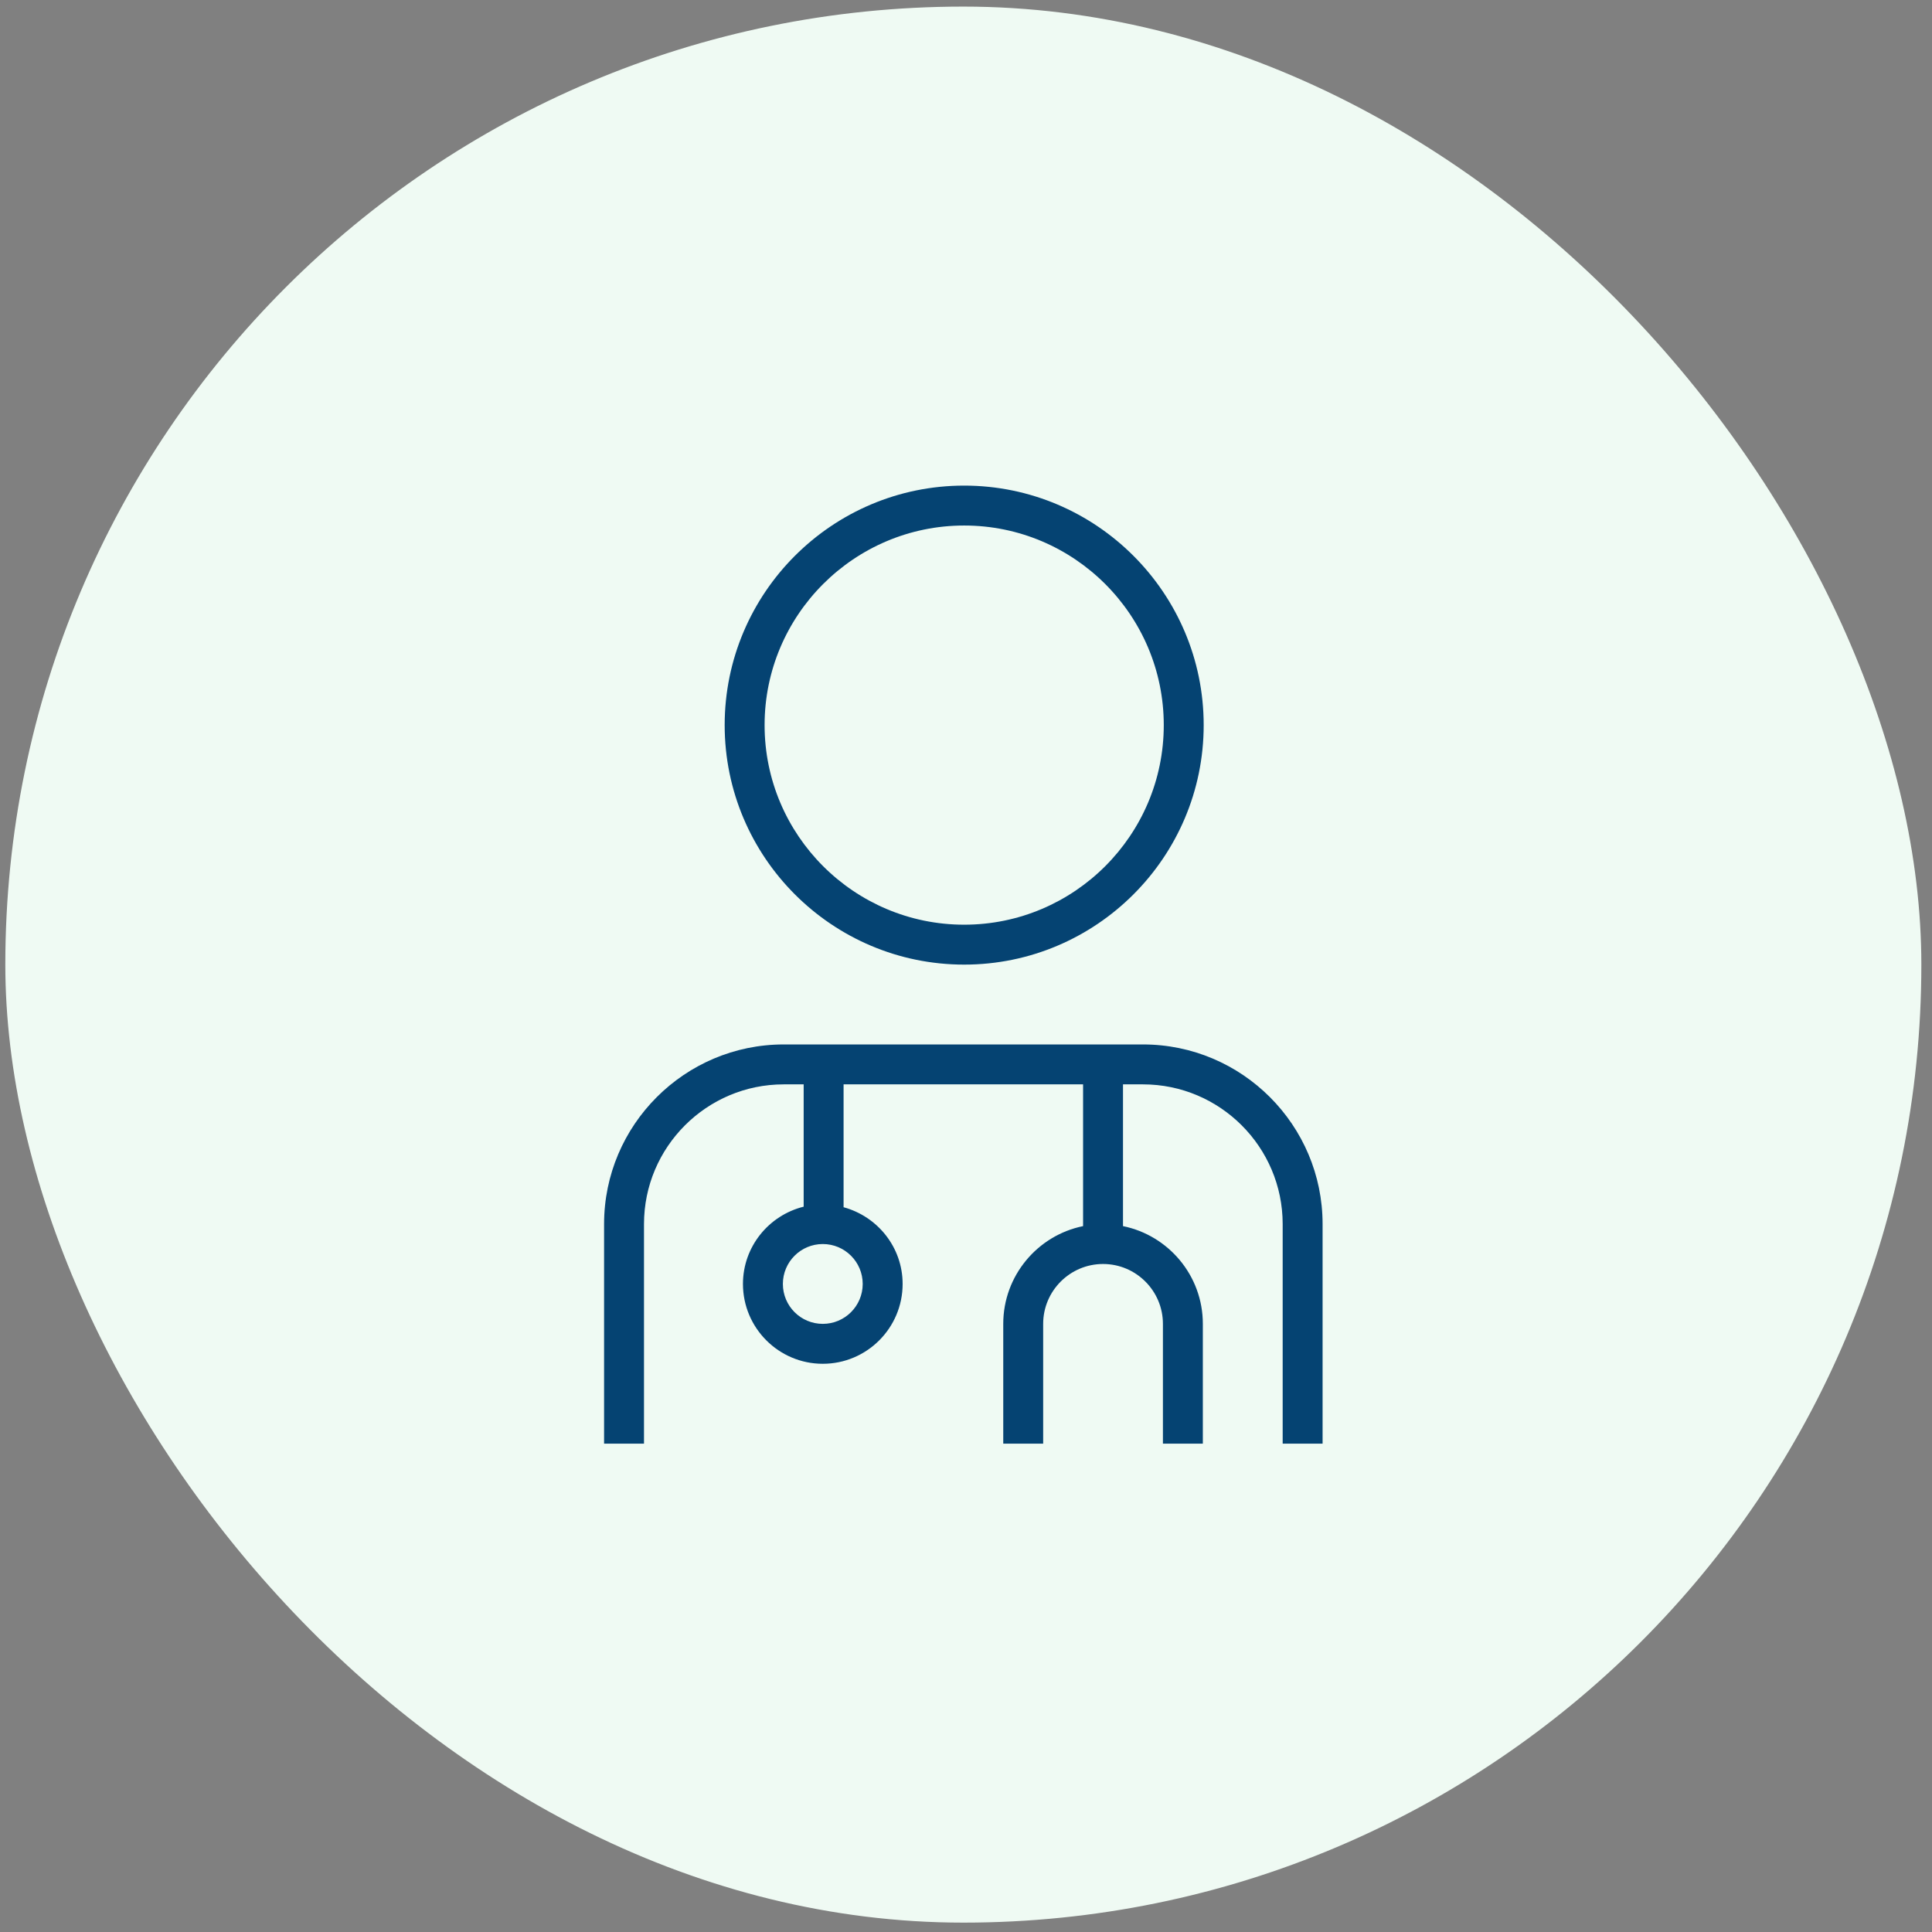
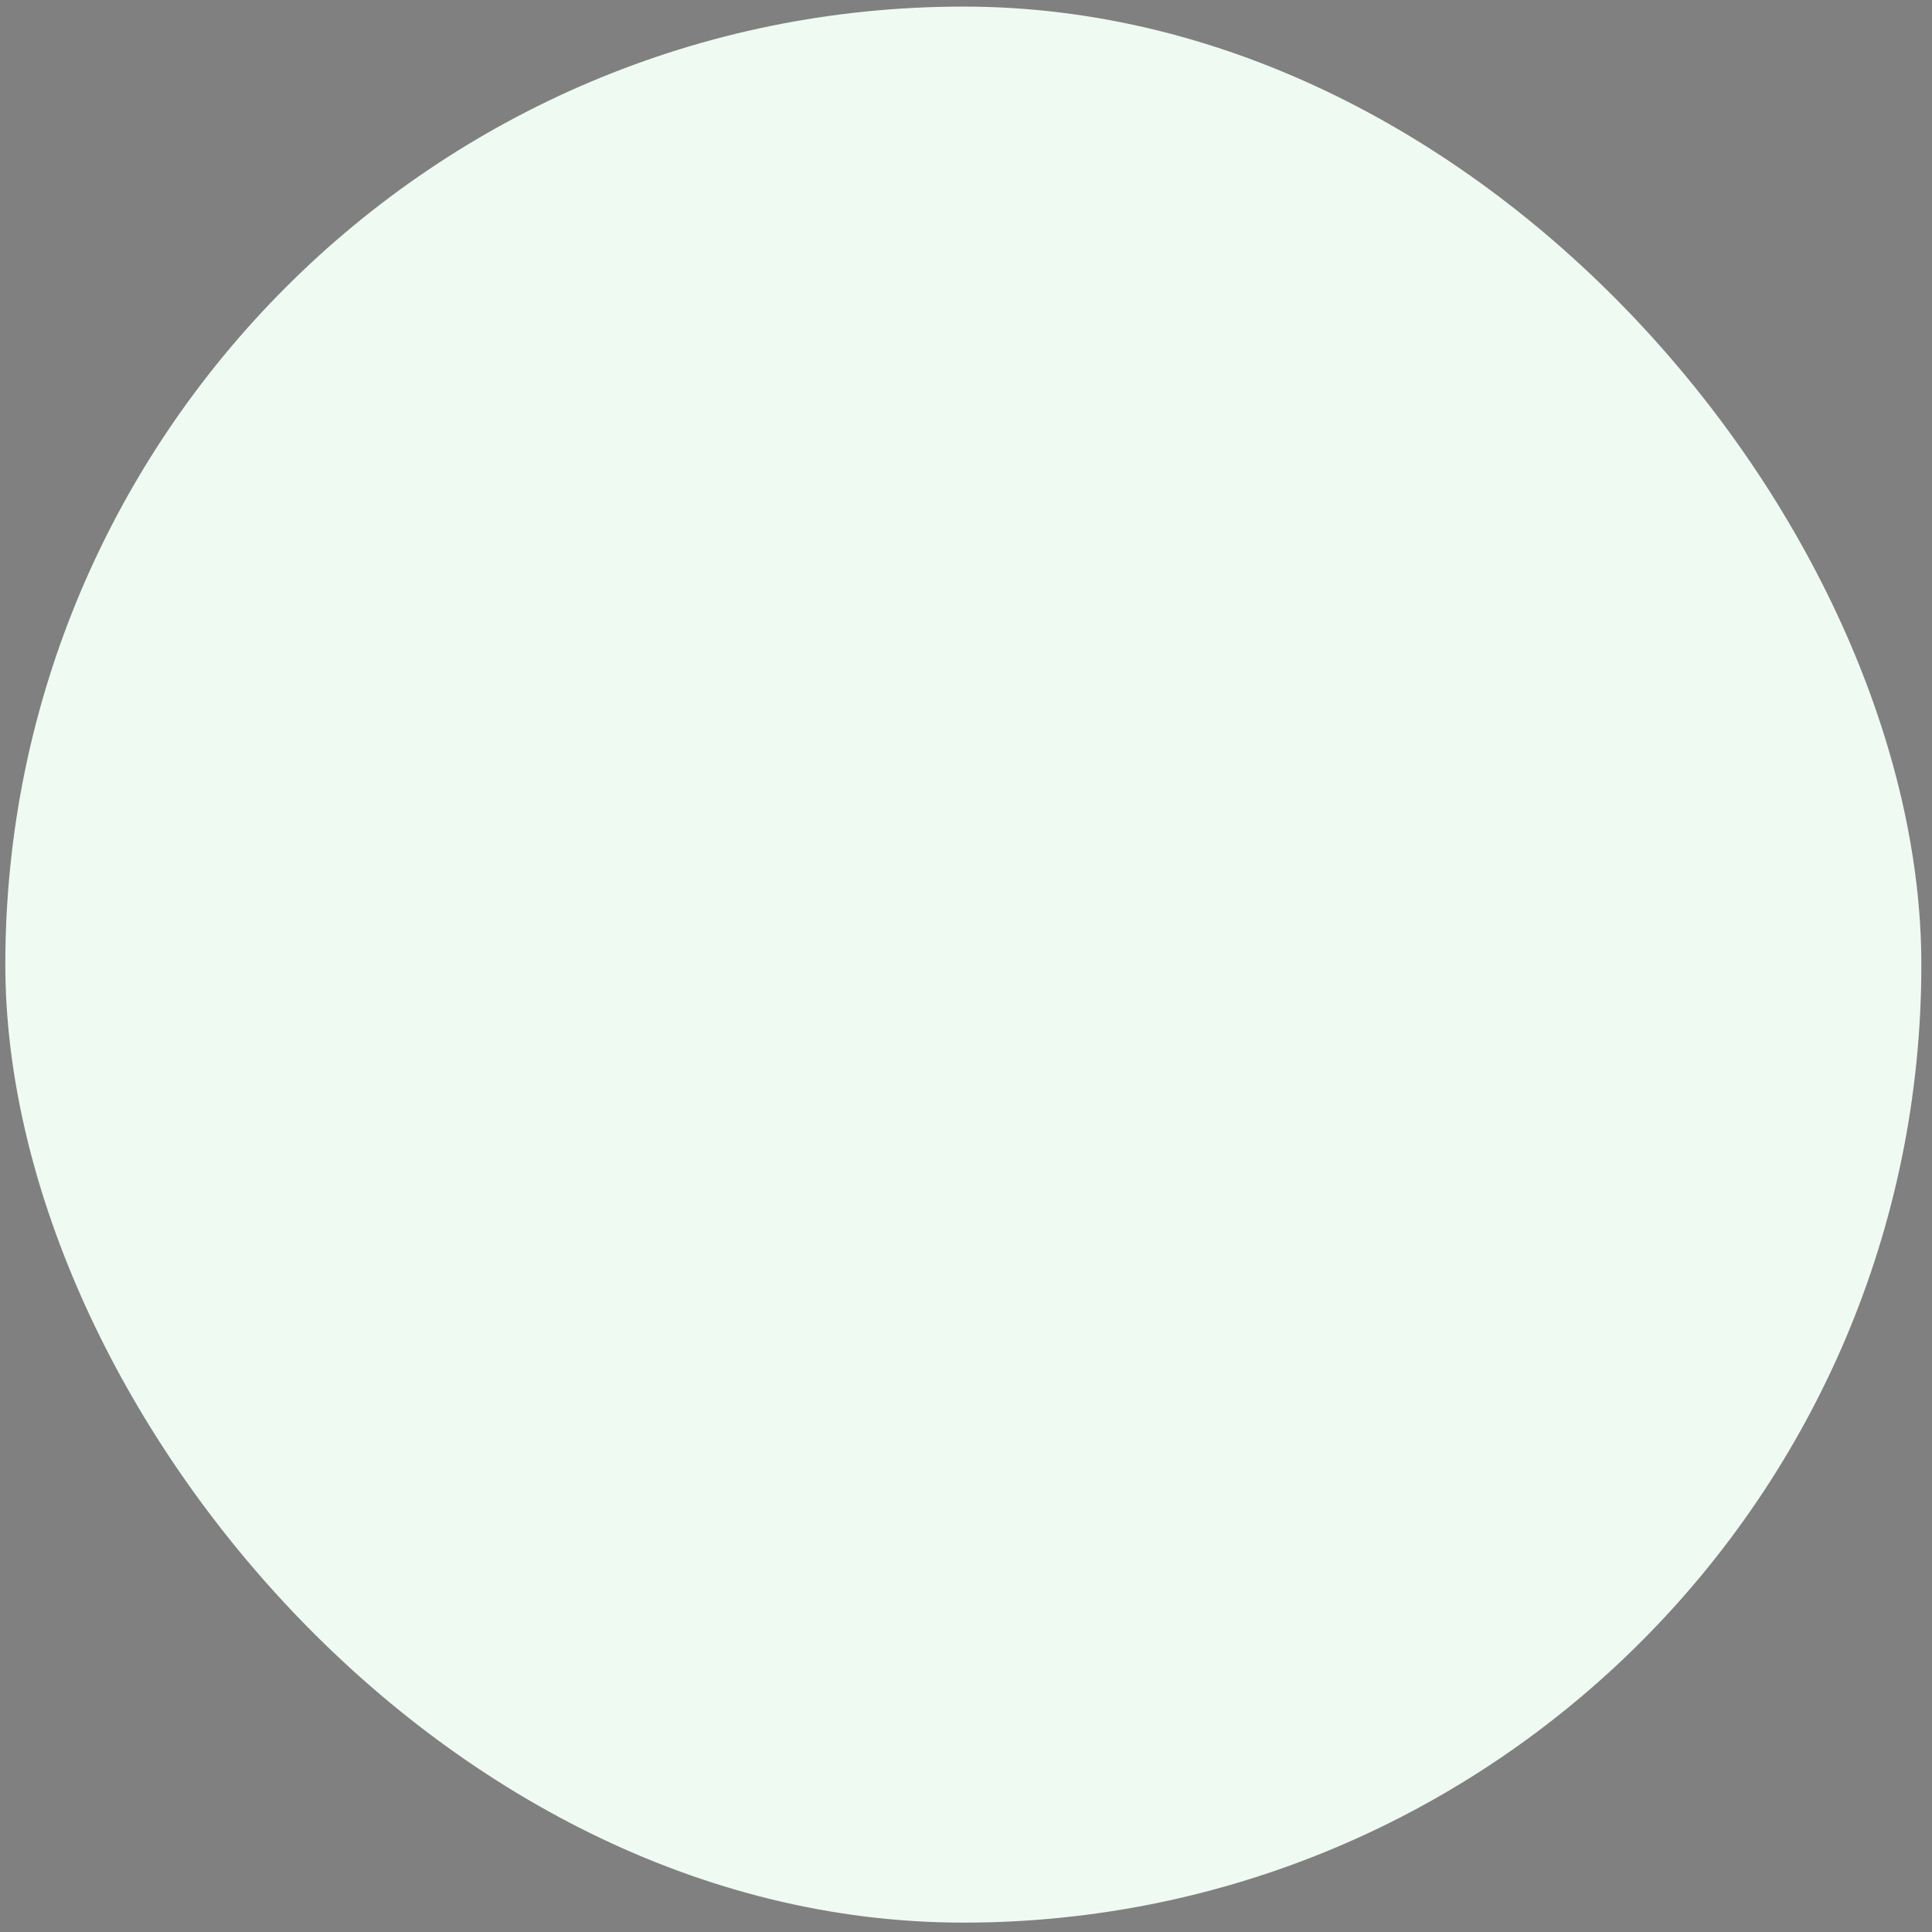
<svg xmlns="http://www.w3.org/2000/svg" fill="none" viewBox="0 0 121 121" height="121" width="121">
  <rect x="0" y="0" width="121" height="121" fill="#808080" stroke="none" />
  <rect fill="#EFFAF3" rx="60" height="120" width="120" y="0.413" x="0.333" />
-   <path fill="#054372" d="M60.386 60.413C68.658 60.413 75.386 53.686 75.386 45.413C75.386 37.141 68.658 30.413 60.386 30.413C52.113 30.413 45.386 37.141 45.386 45.413C45.386 53.686 52.113 60.413 60.386 60.413ZM60.386 32.913C67.278 32.913 72.886 38.521 72.886 45.413C72.886 52.306 67.278 57.913 60.386 57.913C53.493 57.913 47.886 52.306 47.886 45.413C47.886 38.521 53.496 32.913 60.386 32.913ZM71.583 65.413H49.083C42.881 65.413 37.833 70.461 37.833 76.663V90.413H40.333V76.663C40.333 71.838 44.258 67.913 49.083 67.913H50.333V75.573C48.156 76.113 46.531 78.071 46.531 80.413C46.531 83.171 48.773 85.413 51.531 85.413C54.288 85.413 56.531 83.171 56.531 80.413C56.531 78.111 54.956 76.186 52.833 75.608V67.913H67.833V76.791C64.983 77.371 62.833 79.896 62.833 82.913V90.413H65.333V82.913C65.333 80.846 67.016 79.163 69.083 79.163C71.151 79.163 72.833 80.846 72.833 82.913V90.413H75.333V82.913C75.333 79.893 73.183 77.371 70.333 76.791V67.913H71.583C76.408 67.913 80.333 71.838 80.333 76.663V90.413H82.833V76.663C82.833 70.461 77.786 65.413 71.583 65.413ZM54.031 80.413C54.031 81.793 52.911 82.913 51.531 82.913C50.151 82.913 49.031 81.793 49.031 80.413C49.031 79.033 50.151 77.913 51.531 77.913C52.911 77.913 54.031 79.033 54.031 80.413Z" />
</svg>